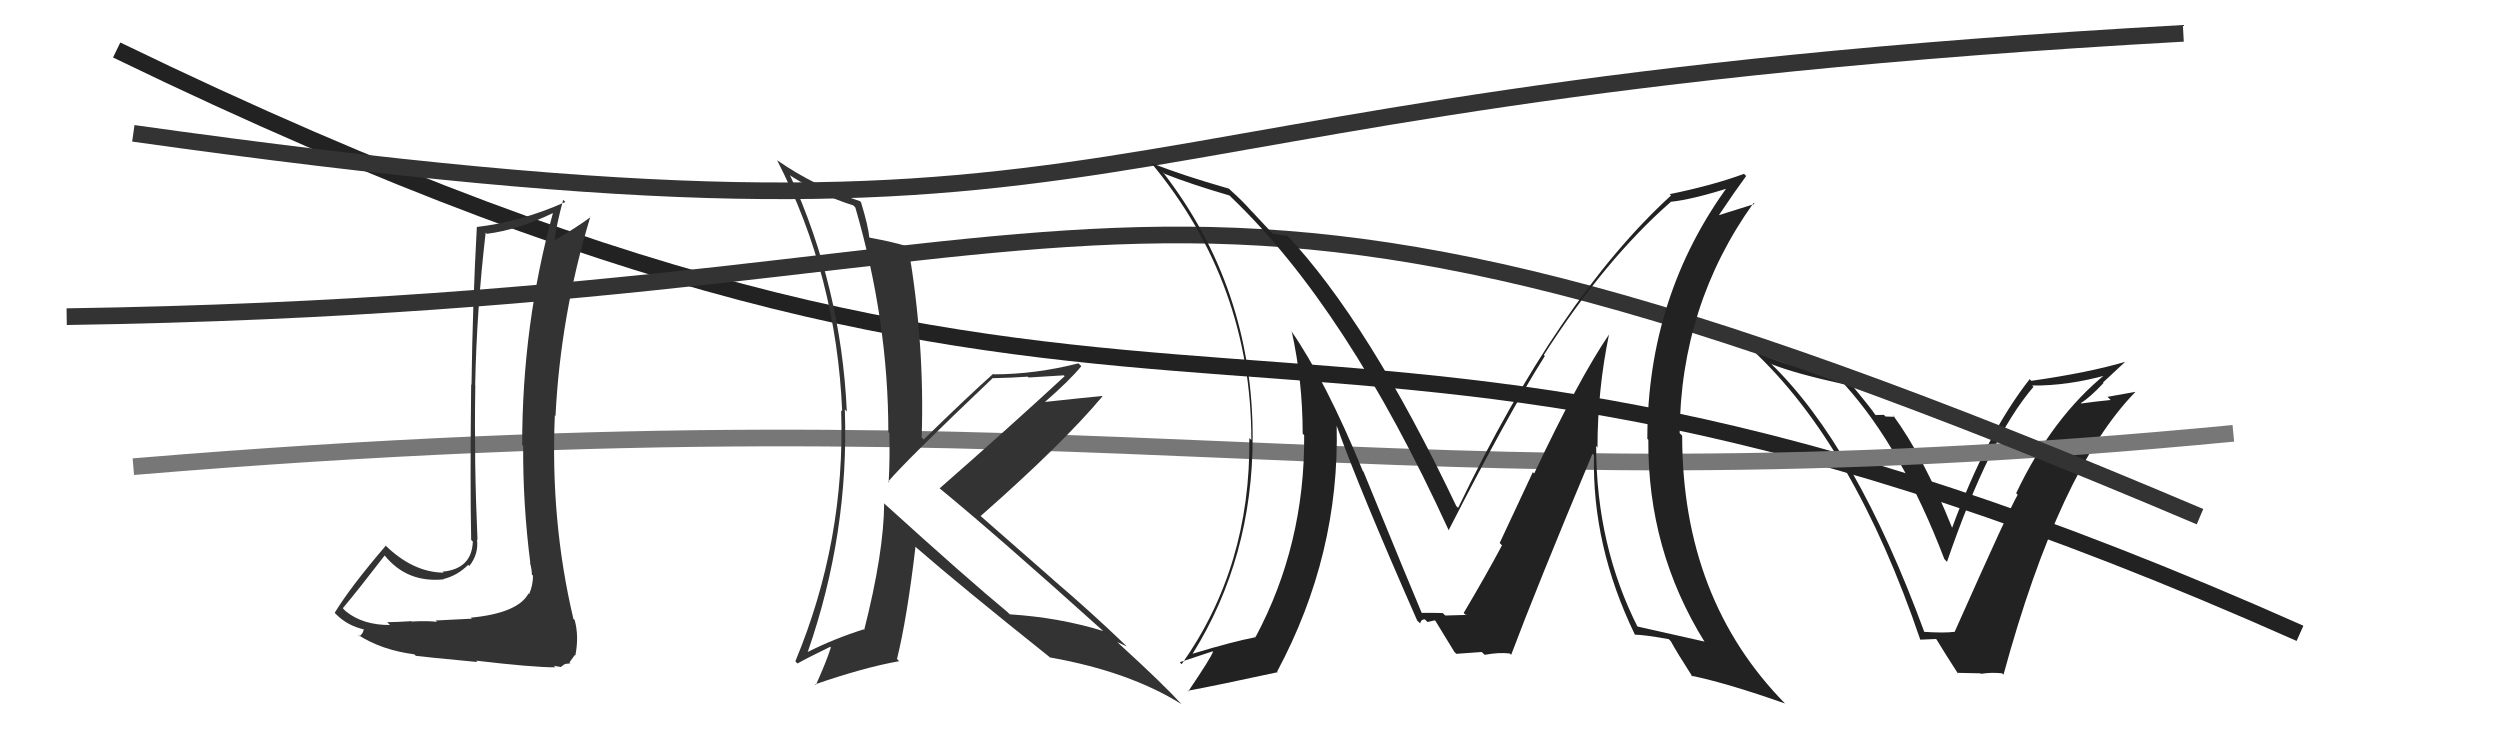
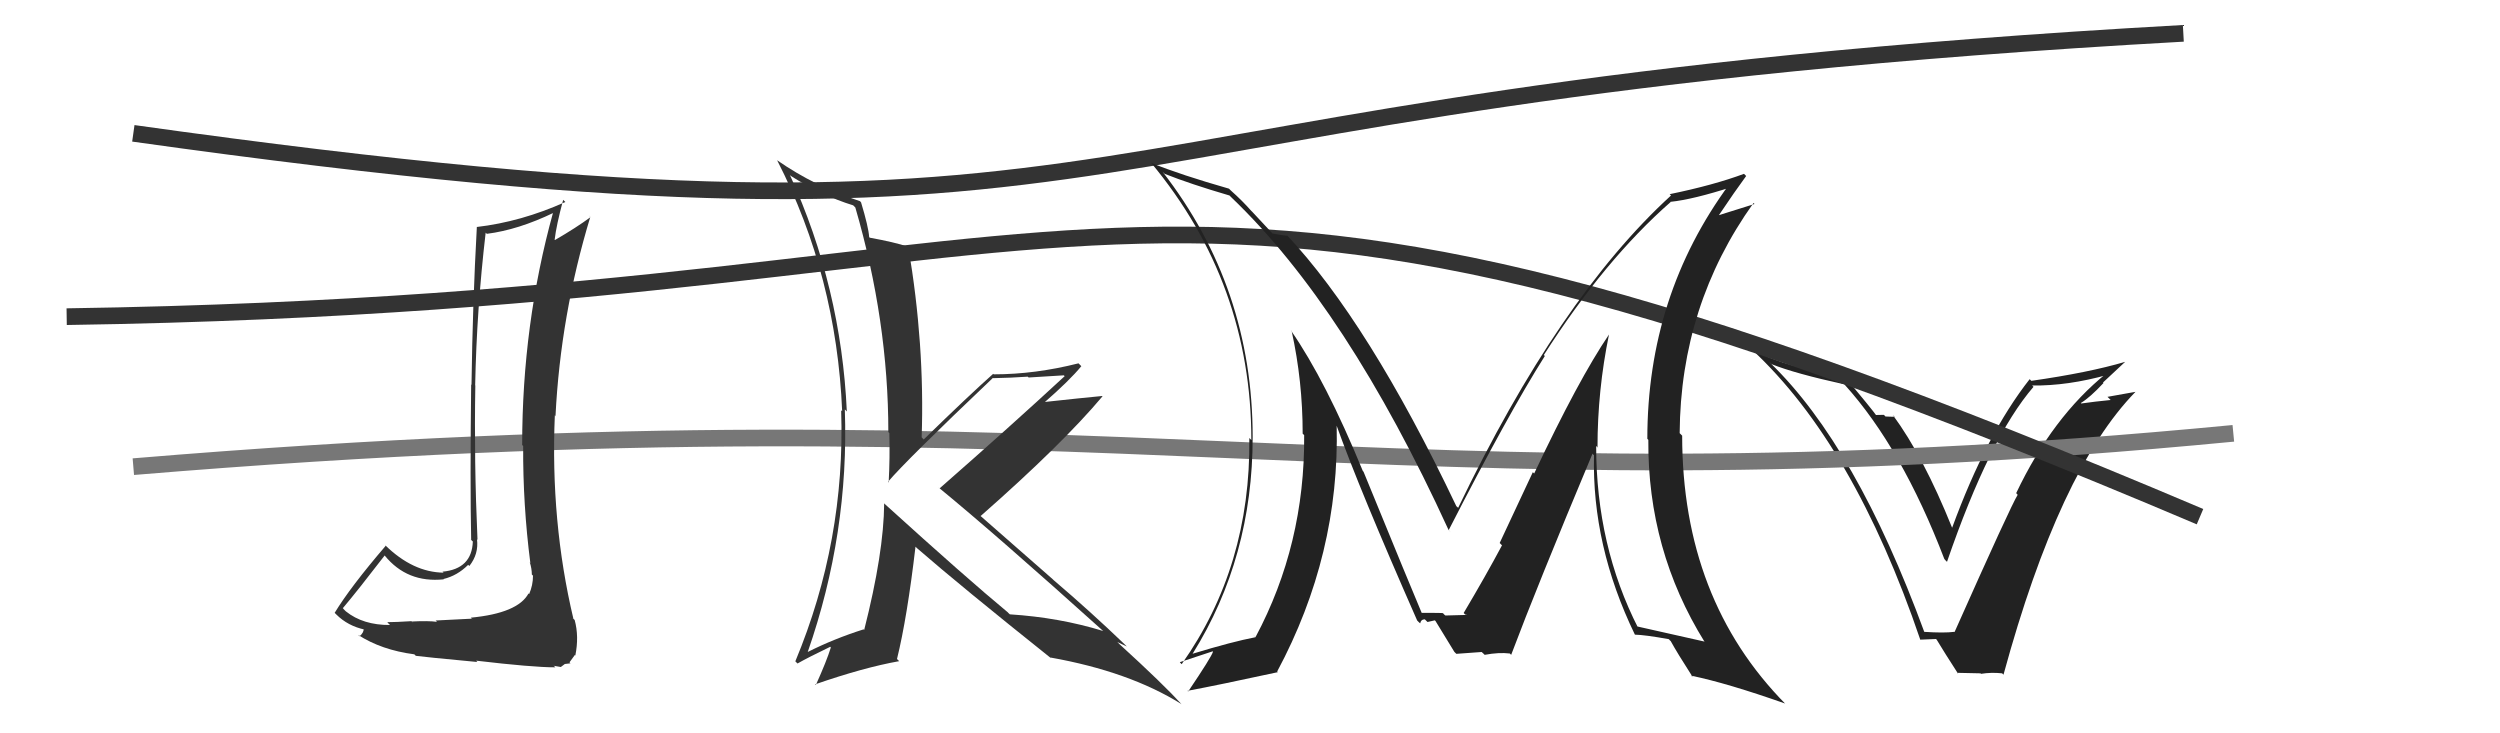
<svg xmlns="http://www.w3.org/2000/svg" width="150" height="44" viewBox="0,0,150,44">
-   <path d="M7 3 C73 35,75 10,138 38" stroke="#222" fill="none" />
  <path d="M8 8 C72 17,59 6,131 2" stroke="#333" fill="none" />
-   <path fill="#222" d="M115.54 38.03L115.41 37.89L115.47 37.95Q111.37 26.77 106.23 21.79L106.15 21.71L106.30 21.85Q107.69 22.41 110.66 23.06L110.55 22.94L110.67 23.07Q114.11 26.88 116.66 33.54L116.73 33.62L116.82 33.71Q119.38 26.26 122.01 23.21L122.09 23.29L121.93 23.13Q124.06 23.16 126.49 22.48L126.44 22.42L126.40 22.39Q123.14 25.02 120.97 29.59L121.00 29.62L121.06 29.69Q120.66 30.32 117.27 37.93L117.31 37.97L117.26 37.91Q116.65 37.99 115.43 37.91ZM120.24 40.52L120.17 40.44L120.21 40.48Q123.56 28.19 128.13 23.51L128.13 23.51L126.45 23.81L126.64 24.00Q125.71 24.09 124.87 24.21L124.96 24.30L124.85 24.18Q125.39 23.86 126.21 22.98L126.29 23.06L126.18 22.95Q127.06 22.13 127.51 21.71L127.53 21.73L127.51 21.71Q125.31 22.36 121.88 22.85L121.86 22.83L121.78 22.75Q119.18 26.06 117.13 31.66L117.14 31.67L117.12 31.65Q115.40 27.38 113.57 24.90L113.68 25.01L113.13 24.99L113.03 24.89Q112.78 24.90 112.55 24.90L112.62 24.98L112.49 24.85Q112.33 24.57 110.62 22.52L110.70 22.60L110.64 22.54Q107.38 22.13 105.13 20.99L105.02 20.88L105.12 20.98Q111.23 26.66 115.22 38.39L115.21 38.38L116.16 38.34L116.20 38.38Q116.65 39.13 117.49 40.43L117.43 40.37L118.83 40.40L118.86 40.43Q119.48 40.33 120.13 40.40Z" />
+   <path fill="#222" d="M115.54 38.03L115.41 37.89L115.47 37.95Q111.37 26.77 106.23 21.79L106.15 21.71L106.30 21.85Q107.69 22.41 110.66 23.06L110.55 22.94L110.67 23.07Q114.11 26.88 116.66 33.54L116.73 33.62L116.82 33.71Q119.38 26.26 122.01 23.21L122.09 23.29L121.93 23.13Q124.06 23.16 126.49 22.48L126.44 22.42L126.40 22.39Q123.14 25.02 120.97 29.59L121.00 29.62L121.06 29.69Q120.66 30.32 117.27 37.93L117.31 37.97L117.26 37.91Q116.65 37.99 115.43 37.91ZM120.24 40.52L120.17 40.44L120.21 40.48Q123.56 28.19 128.13 23.51L128.13 23.51L126.45 23.81L126.64 24.00Q125.71 24.09 124.87 24.21L124.96 24.30L124.85 24.18Q125.39 23.86 126.21 22.98L126.29 23.06L126.18 22.95Q127.06 22.13 127.51 21.71L127.53 21.73L127.51 21.71Q125.31 22.36 121.88 22.85L121.86 22.83L121.78 22.75Q119.18 26.06 117.13 31.66L117.14 31.67L117.12 31.65Q115.40 27.38 113.57 24.90L113.68 25.01L113.13 24.99L113.03 24.89Q112.78 24.90 112.55 24.90L112.62 24.98Q112.33 24.57 110.62 22.52L110.70 22.60L110.64 22.54Q107.38 22.13 105.13 20.99L105.02 20.88L105.12 20.98Q111.23 26.66 115.22 38.39L115.21 38.38L116.16 38.34L116.20 38.38Q116.65 39.13 117.49 40.43L117.43 40.37L118.83 40.40L118.86 40.43Q119.48 40.33 120.13 40.40Z" />
  <path d="M8 28 C68 23,82 31,134 26" stroke="#777" fill="none" />
  <path d="M4 19 C71 18,66 3,132 31" stroke="#333" fill="none" />
  <path fill="#333" d="M28.40 37.20L28.31 37.12L26.14 37.23L26.22 37.31Q25.69 37.24 24.72 37.29L24.80 37.38L24.69 37.27Q23.73 37.33 23.24 37.33L23.28 37.38L23.40 37.50Q21.78 37.51 20.75 36.68L20.64 36.57L20.57 36.49Q21.44 35.46 23.08 33.33L23.07 33.32L23.08 33.33Q24.43 34.99 26.63 34.76L26.55 34.68L26.61 34.74Q27.44 34.54 28.09 33.89L28.08 33.88L28.16 33.96Q28.73 33.24 28.62 32.36L28.71 32.45L28.65 32.39Q28.44 27.69 28.52 23.13L28.66 23.27L28.51 23.12Q28.60 18.57 29.14 13.96L29.24 14.06L29.21 14.03Q31.10 13.79 33.23 12.76L33.23 12.77L33.19 12.73Q31.33 19.46 31.33 26.70L31.39 26.76L31.39 26.76Q31.37 30.28 31.82 33.78L31.76 33.72L31.79 33.74Q31.91 34.13 31.91 34.47L31.96 34.52L31.98 34.54Q31.98 35.11 31.75 35.64L31.70 35.60L31.71 35.61Q31.07 36.79 28.25 37.06ZM33.16 39.87L33.24 39.95L33.65 40.02L33.89 39.84L34.23 39.80L34.17 39.74Q34.41 39.41 34.49 39.30L34.50 39.31L34.52 39.33Q34.75 38.19 34.48 37.20L34.34 37.06L34.40 37.11Q33.02 31.28 33.29 24.92L33.39 25.03L33.33 24.97Q33.63 18.91 35.42 13.01L35.31 12.91L35.43 13.03Q34.56 13.67 33.30 14.40L33.23 14.32L33.28 14.37Q33.38 13.52 33.79 11.99L33.83 12.03L33.92 12.12Q31.27 13.31 28.60 13.62L28.69 13.71L28.61 13.63Q28.36 18.14 28.29 23.09L28.20 23.00L28.27 23.07Q28.20 28.97 28.27 32.40L28.19 32.32L28.37 32.49Q28.31 34.14 26.55 34.30L26.64 34.38L26.62 34.36Q24.77 34.34 23.10 32.70L23.09 32.69L23.14 32.75Q21.03 35.21 20.08 36.77L20.14 36.83L20.18 36.87Q20.87 37.56 21.90 37.78L21.90 37.79L21.82 37.71Q21.84 37.95 21.57 38.18L21.55 38.16L21.48 38.09Q22.88 39.00 24.86 39.26L24.88 39.28L24.95 39.35Q25.35 39.41 28.64 39.72L28.58 39.65L28.57 39.64Q31.95 40.04 33.32 40.04Z" />
  <path fill="#333" d="M53.15 30.30L53.07 30.22L53.05 30.20Q53.03 33.16 51.85 37.80L51.85 37.80L51.82 37.76Q50.05 38.32 48.46 39.12L48.38 39.04L48.46 39.13Q50.95 31.99 50.69 24.57L50.73 24.60L50.81 24.69Q50.47 17.23 47.39 10.49L47.42 10.52L47.44 10.55Q49.33 11.75 51.19 12.32L51.22 12.35L51.32 12.45Q53.30 19.26 53.30 25.92L53.38 26.01L53.36 25.98Q53.40 27.46 53.32 28.95L53.32 28.95L53.28 28.91Q54.36 27.63 59.57 22.68L59.58 22.68L59.59 22.69Q60.67 22.67 61.66 22.60L61.72 22.65L63.83 22.52L63.88 22.57Q60.68 25.53 56.38 29.30L56.30 29.23L56.34 29.27Q59.72 32.04 66.19 37.86L66.11 37.78L66.19 37.86Q63.56 37.05 60.59 36.86L60.50 36.78L60.48 36.75Q57.99 34.69 53.12 30.27ZM63.13 39.56L62.98 39.41L63.02 39.45Q67.74 40.29 70.86 42.23L70.83 42.20L70.91 42.27Q69.80 41.05 67.17 38.65L67.07 38.55L67.04 38.52Q67.35 38.67 67.61 38.79L67.60 38.78L67.49 38.67Q65.45 36.71 63.21 34.80L63.16 34.75L58.80 30.93L58.84 30.96Q63.72 26.67 66.15 23.78L66.19 23.82L66.13 23.76Q64.96 23.87 62.48 24.14L62.43 24.09L62.57 24.23Q64.20 22.81 64.88 21.97L64.77 21.86L64.71 21.80Q62.10 22.46 59.63 22.46L59.61 22.45L59.59 22.43Q58.16 23.70 55.42 26.37L55.44 26.39L55.30 26.24Q55.49 20.65 54.50 14.83L54.33 14.66L54.48 14.80Q53.67 14.53 52.18 14.26L52.18 14.26L52.15 14.22Q52.11 13.62 51.66 12.13L51.67 12.15L51.60 12.07Q48.87 11.18 46.62 9.61L46.76 9.75L46.63 9.62Q50.19 16.57 50.53 24.68L50.53 24.67L50.47 24.62Q50.73 32.45 47.72 39.68L47.89 39.85L47.85 39.81Q48.48 39.45 49.81 38.81L49.78 38.77L49.85 38.85Q49.60 39.66 48.95 41.10L48.90 41.05L48.91 41.06Q51.82 40.05 53.95 39.67L53.86 39.58L53.82 39.54Q54.43 37.06 54.93 32.80L55.05 32.92L55.02 32.89Q57.63 35.16 63.07 39.50Z" />
  <path fill="#222" d="M96.61 20.14L96.56 20.09L96.54 20.07Q94.71 22.77 92.05 28.41L91.97 28.33L89.98 32.58L90.12 32.72Q89.15 34.54 87.82 36.78L87.83 36.79L87.91 36.87Q88.39 36.90 86.72 36.93L86.64 36.86L86.58 36.79Q86.55 36.77 85.29 36.77L85.36 36.83L85.30 36.77Q84.74 35.46 81.81 28.30L81.64 28.13L81.77 28.26Q79.54 22.83 77.45 19.82L77.55 19.92L77.50 19.87Q78.16 22.86 78.16 26.02L78.27 26.13L78.25 26.11Q78.30 32.67 75.33 38.23L75.16 38.05L75.34 38.23Q73.93 38.50 71.57 39.22L71.60 39.25L71.56 39.22Q75.16 33.45 75.16 26.22L75.27 26.33L75.16 26.22Q75.16 17.27 69.75 10.30L69.87 10.42L69.88 10.43Q71.41 11.04 73.77 11.73L73.87 11.83L73.88 11.84Q80.81 18.47 86.91 31.79L87.05 31.94L86.92 31.81Q90.48 24.86 92.69 21.36L92.67 21.34L92.63 21.30Q96.28 15.59 100.24 12.12L100.22 12.11L100.23 12.11Q101.58 11.97 103.94 11.21L103.75 11.03L103.77 11.04Q98.84 17.73 98.84 26.33L98.86 26.35L98.90 26.39Q98.85 33.00 102.28 38.52L102.19 38.44L102.25 38.49Q100.90 38.18 98.16 37.57L98.12 37.52L98.30 37.70Q95.77 32.74 95.77 26.76L95.92 26.91L95.85 26.85Q95.85 23.42 96.54 20.07ZM98.04 38.02L97.93 37.91L98.10 38.08Q98.68 38.09 100.13 38.35L100.20 38.43L100.24 38.46Q100.61 39.14 101.56 40.62L101.62 40.68L101.47 40.54Q103.64 40.99 107.10 42.21L107.13 42.24L107.14 42.25Q100.93 35.96 100.93 26.14L100.83 26.04L100.78 25.99Q100.83 18.31 105.21 12.18L105.27 12.24L103.07 12.93L103.10 12.96Q104.12 11.44 104.77 10.56L104.62 10.41L104.64 10.43Q102.81 11.11 100.18 11.65L100.13 11.60L100.26 11.73Q93.54 17.87 87.49 30.47L87.37 30.36L87.37 30.35Q82.12 19.32 77.17 14.06L77.19 14.08L77.26 14.15Q76.92 14.12 76.35 14.01L76.22 13.87L75.09 12.66L75.11 12.69Q74.54 12.04 73.85 11.43L73.75 11.33L73.74 11.32Q70.87 10.50 69.08 9.78L69.00 9.70L69.06 9.76Q75.08 17.00 75.08 26.40L75.00 26.32L74.96 26.28Q75.05 33.99 70.90 39.85L70.83 39.78L70.79 39.73Q71.47 39.50 72.76 39.08L72.81 39.13L72.78 39.10Q72.70 39.40 71.29 41.49L71.35 41.55L71.25 41.45Q73.17 41.09 76.67 40.33L76.58 40.24L76.63 40.29Q80.39 33.27 80.20 25.51L80.11 25.42L80.18 25.49Q81.56 29.35 85.03 37.23L85.14 37.34L85.21 37.40Q85.26 37.16 85.49 37.16L85.65 37.32L86.09 37.22L86.13 37.26Q86.46 37.81 87.26 39.11L87.30 39.15L87.38 39.23Q88.90 39.12 88.90 39.12L89.00 39.21L89.08 39.29Q89.94 39.13 90.59 39.21L90.56 39.18L90.67 39.29Q92.20 35.22 95.55 27.22L95.59 27.27L95.64 27.31Q95.51 32.74 98.09 38.07Z" />
</svg>